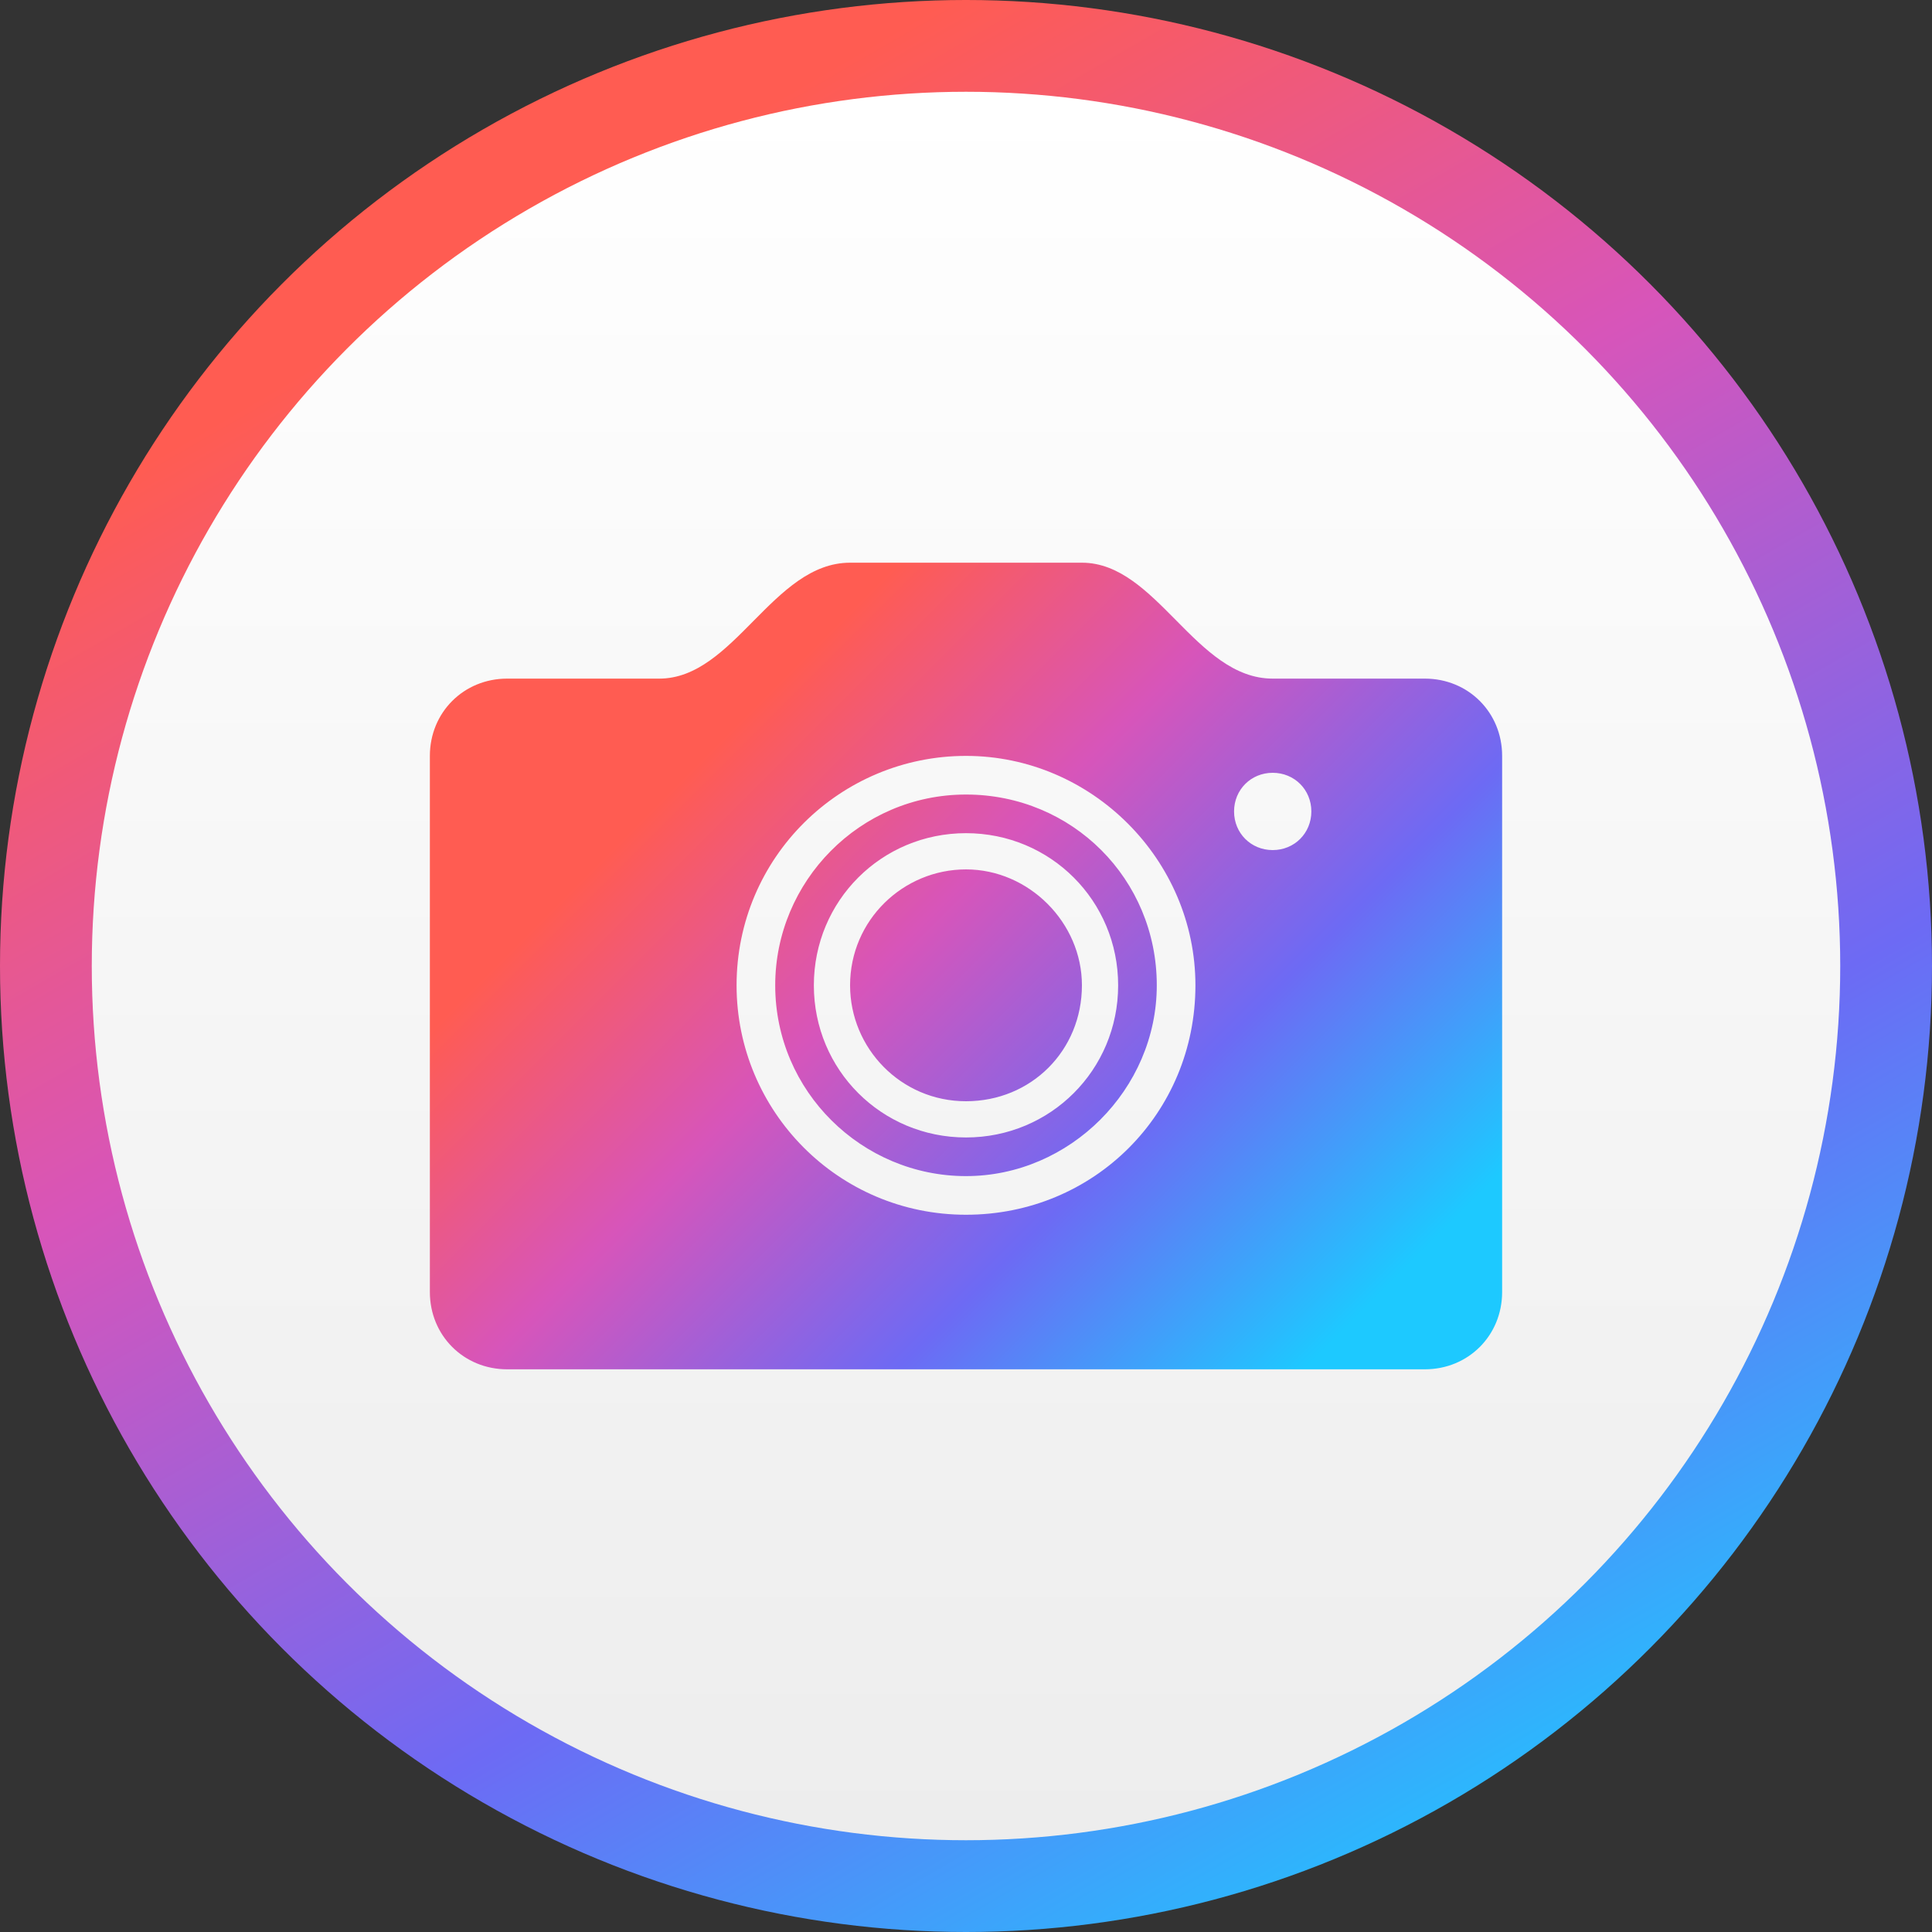
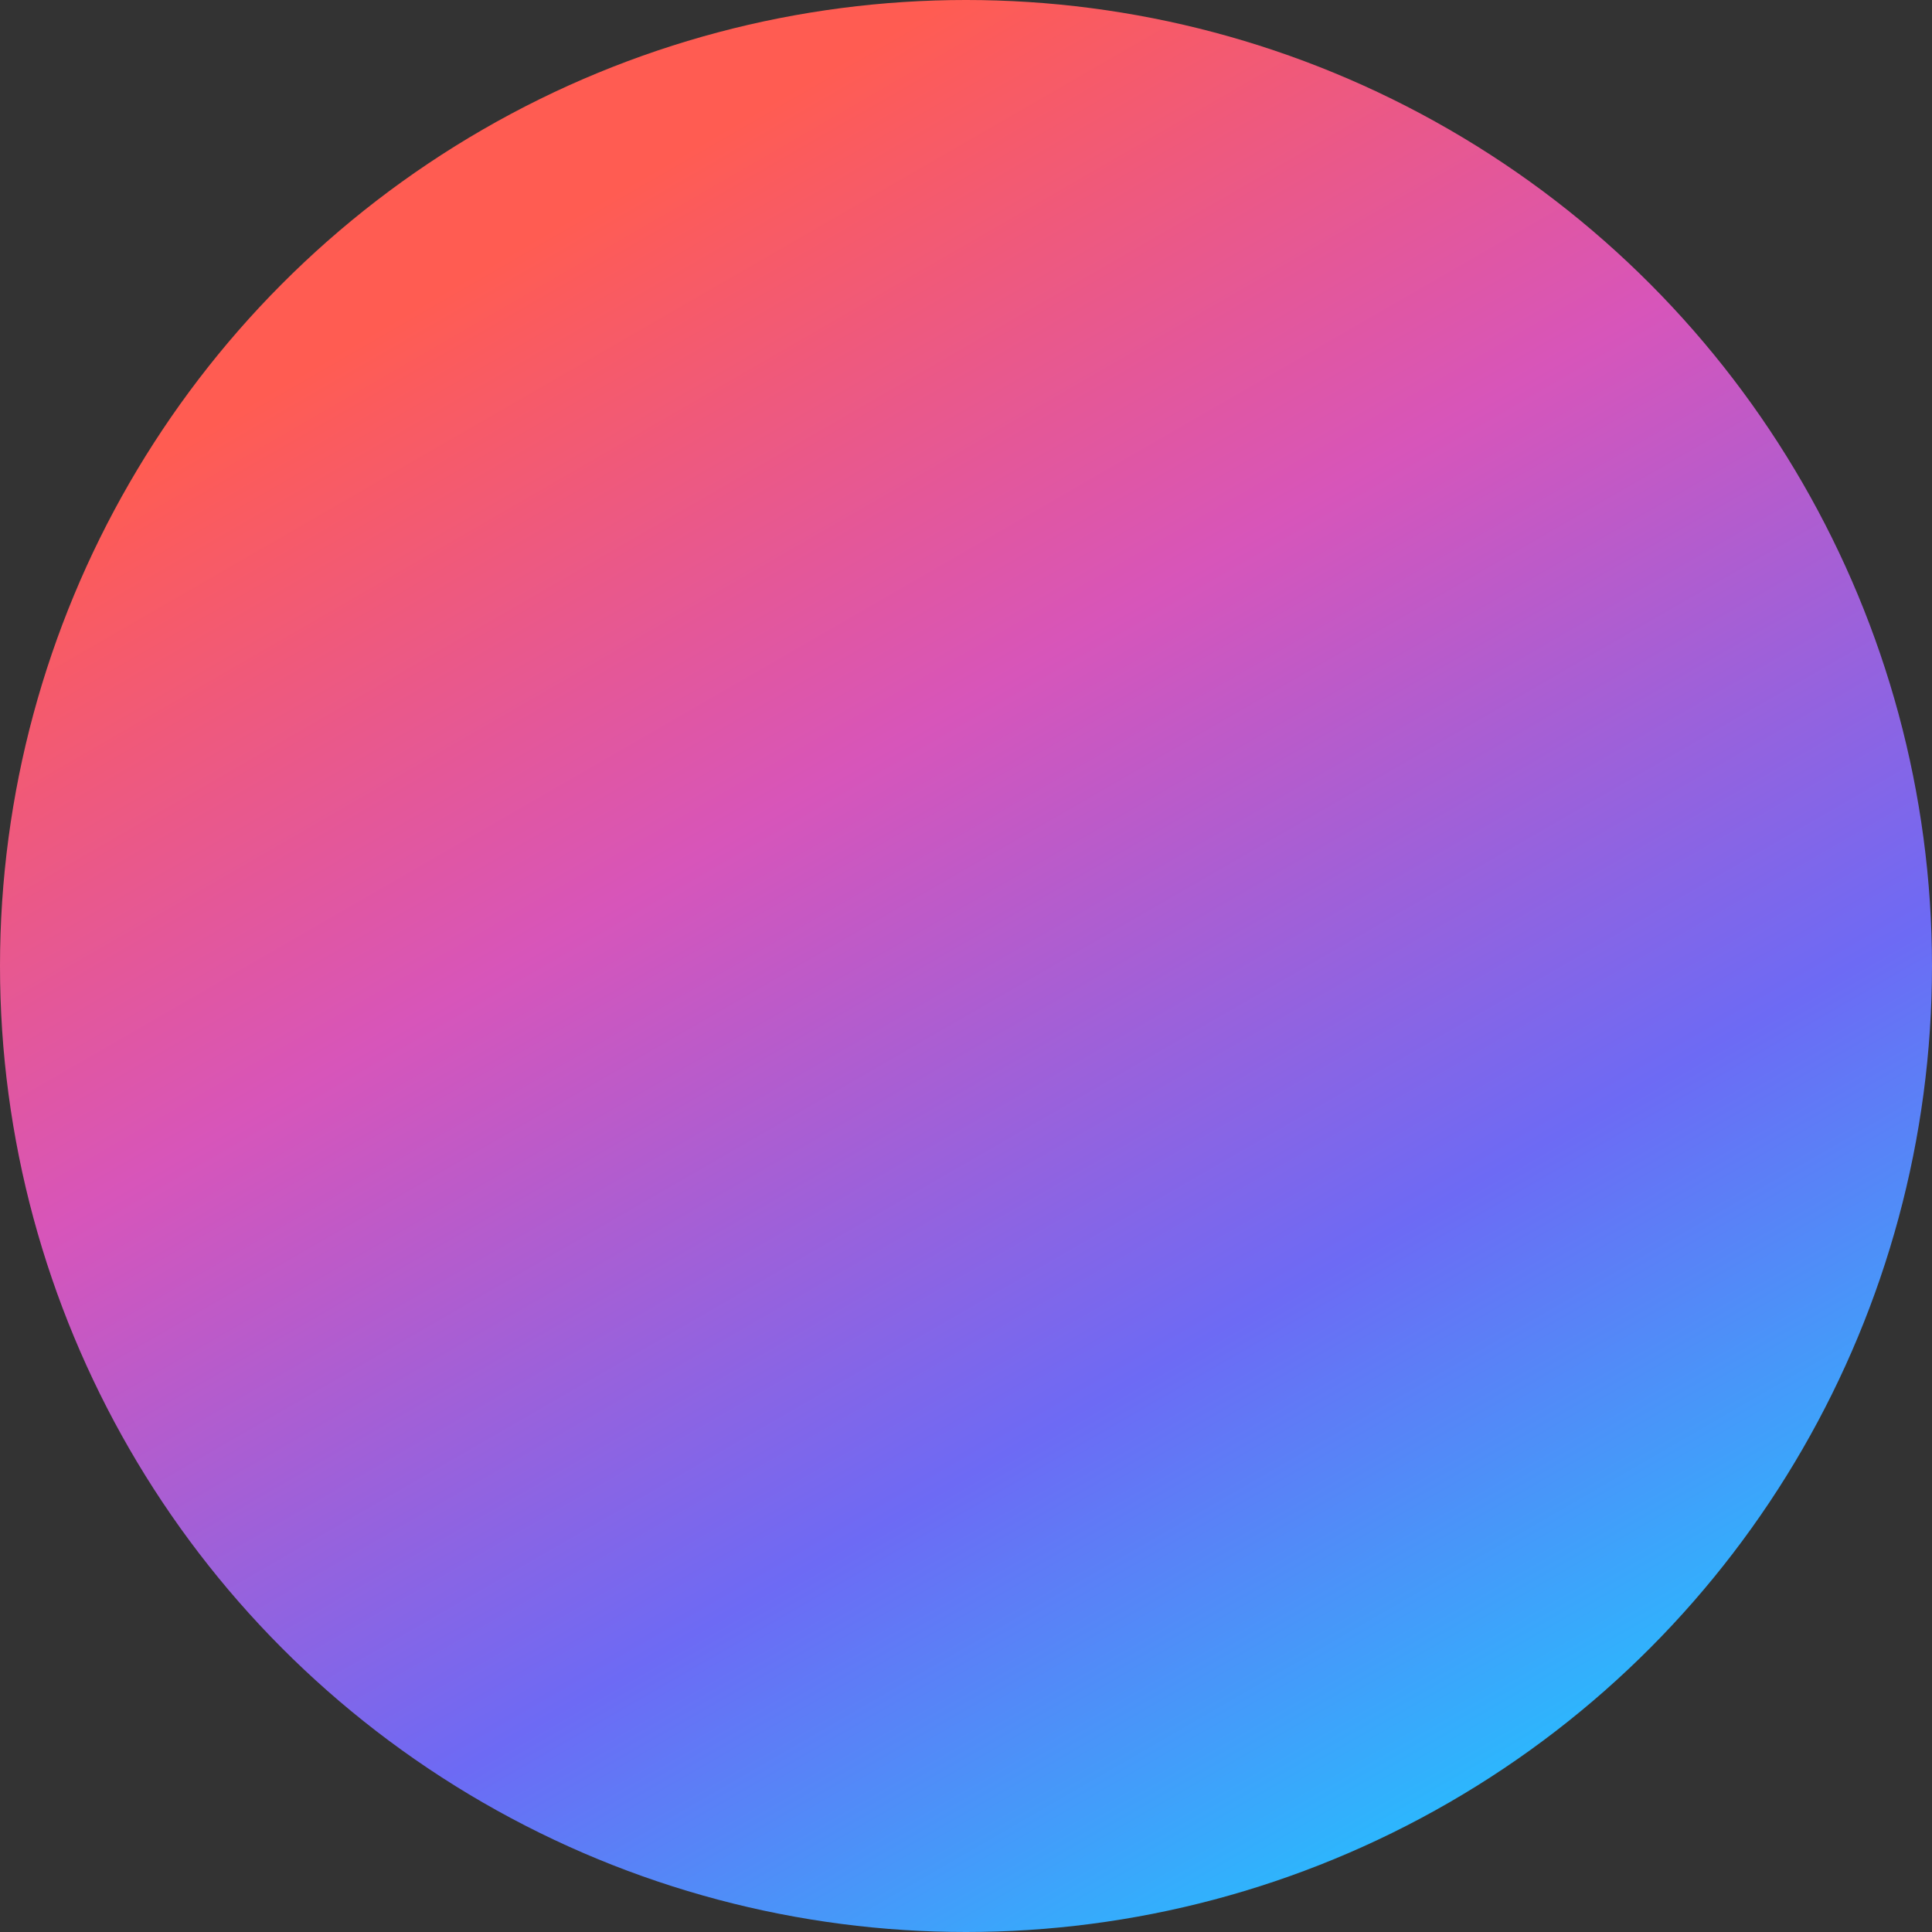
<svg xmlns="http://www.w3.org/2000/svg" version="1.1" id="Layer_1" x="0px" y="0px" viewBox="0 0 80 80" style="enable-background:new 0 0 80 80;" xml:space="preserve">
  <rect x="0" y="0" width="80" height="80" fill="#333333" stroke="none" />
  <style type="text/css">
	.st0{fill:url(#ring_00000087411784241188233920000008708574898626152891_);}
	.st1{fill:url(#white_00000135663476669183059000000001672892837438766212_);}
	.st2{fill:url(#SVGID_1_);}
</style>
  <g>
    <linearGradient id="ring_00000093160686642627817640000010961151233828791682_" gradientUnits="userSpaceOnUse" x1="63.095" y1="-0.11" x2="16.905" y2="79.89" gradientTransform="matrix(1 0 0 -1 0 79.89)">
      <stop offset="0" style="stop-color:#1DC9FF" />
      <stop offset="9.000000e-03" style="stop-color:#1DC9FF" />
      <stop offset="0.302" style="stop-color:#6D6AF4" />
      <stop offset="0.602" style="stop-color:#D755BA" />
      <stop offset="0.879" style="stop-color:#FF5C52" />
      <stop offset="1" style="stop-color:#FF5C52" />
    </linearGradient>
    <circle id="ring" style="fill:url(#ring_00000093160686642627817640000010961151233828791682_);" cx="40" cy="40" r="40" />
    <linearGradient id="white_00000021088391604980263060000014508239848286825635_" gradientUnits="userSpaceOnUse" x1="40" y1="3.717" x2="40" y2="76.062" gradientTransform="matrix(1 0 0 -1 0 79.89)">
      <stop offset="0" style="stop-color:#EDEDED" />
      <stop offset="1" style="stop-color:#FFFFFF" />
    </linearGradient>
-     <circle id="white" style="fill:url(#white_00000021088391604980263060000014508239848286825635_);" cx="40" cy="40" r="36.2" />
    <g id="_x37_14-camera-selected_x40_2x.png">
      <g>
        <linearGradient id="SVGID_1_" gradientUnits="userSpaceOnUse" x1="57.325" y1="59.706" x2="22.675" y2="25.056">
          <stop offset="0" style="stop-color:#1DC9FF" />
          <stop offset="9.099999e-02" style="stop-color:#1DC9FF" />
          <stop offset="0.335" style="stop-color:#6D6AF4" />
          <stop offset="0.585" style="stop-color:#D755BA" />
          <stop offset="0.816" style="stop-color:#FF5C52" />
          <stop offset="1" style="stop-color:#FF5C52" />
        </linearGradient>
-         <path class="st2" d="M59,28.1h-6.3c-3.2,0-4.8-4.8-7.9-4.8c-3.2,0-4.8,0-4.8,0s-1.6,0-4.8,0c-3.2,0-4.8,4.8-7.9,4.8H21     c-1.8,0-3.2,1.4-3.2,3.2v22.2c0,1.8,1.4,3.2,3.2,3.2H59c1.8,0,3.2-1.4,3.2-3.2V31.3C62.2,29.5,60.8,28.1,59,28.1z M40,50.3     c-5.3,0-9.5-4.3-9.5-9.5c0-5.3,4.3-9.5,9.5-9.5s9.5,4.3,9.5,9.5C49.5,46.1,45.3,50.3,40,50.3z M52.7,35.2c-0.9,0-1.6-0.7-1.6-1.6     s0.7-1.6,1.6-1.6c0.9,0,1.6,0.7,1.6,1.6S53.6,35.2,52.7,35.2z M40,36c-2.6,0-4.8,2.1-4.8,4.8c0,2.6,2.1,4.8,4.8,4.8     s4.8-2.1,4.8-4.8C44.8,38.2,42.6,36,40,36z M40,32.9c-4.4,0-7.9,3.6-7.9,7.9c0,4.4,3.6,7.9,7.9,7.9s7.9-3.6,7.9-7.9     C47.9,36.4,44.4,32.9,40,32.9z M40,47.1c-3.5,0-6.3-2.8-6.3-6.3c0-3.5,2.8-6.3,6.3-6.3s6.3,2.8,6.3,6.3     C46.3,44.3,43.5,47.1,40,47.1z" />
      </g>
    </g>
  </g>
</svg>